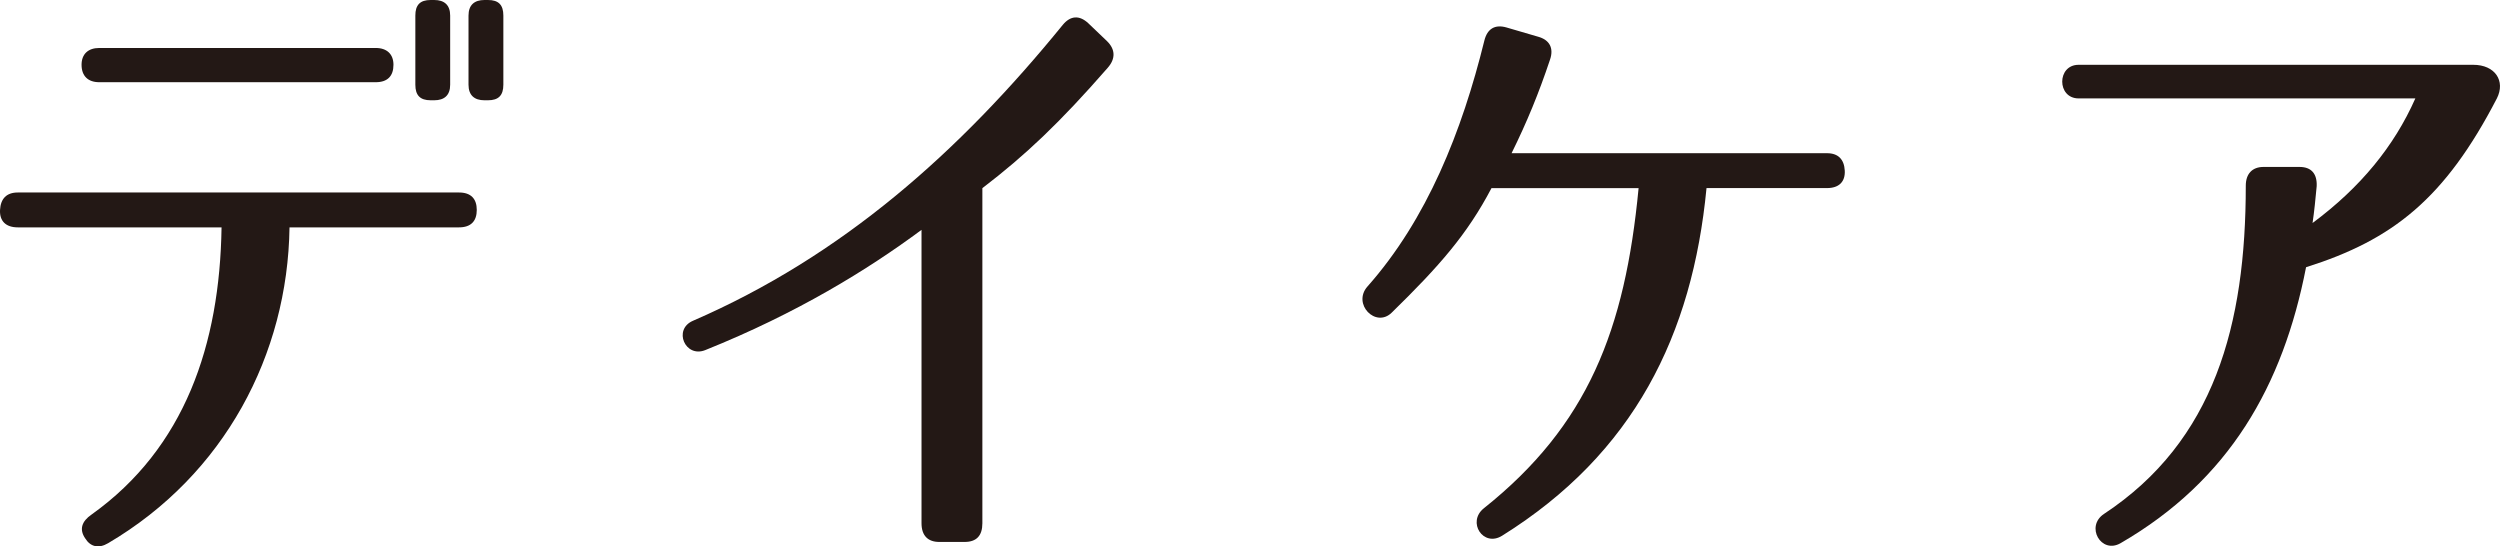
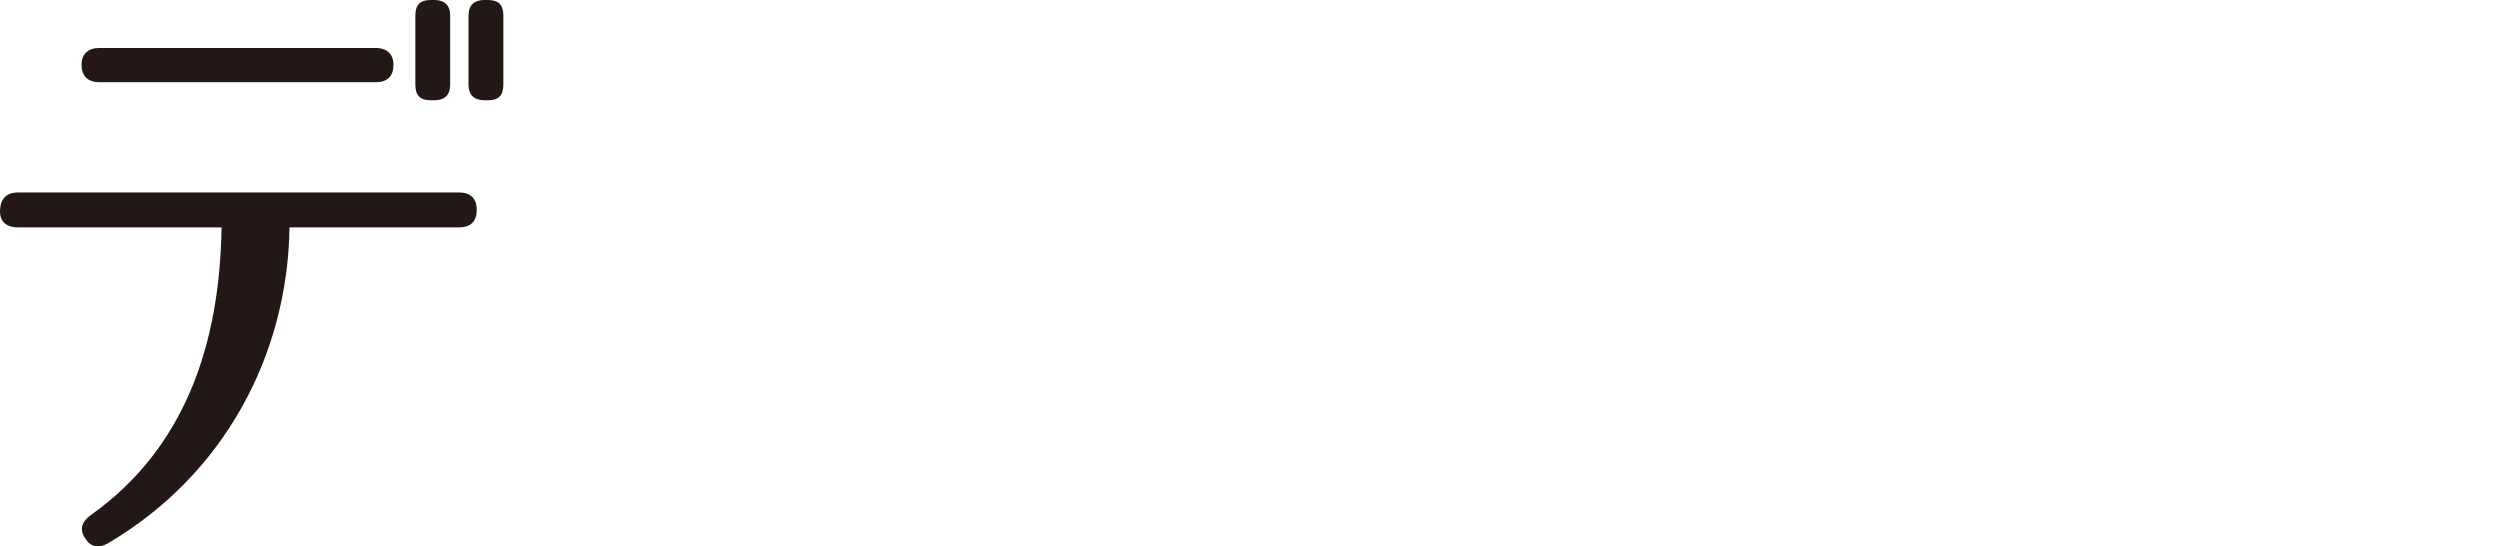
<svg xmlns="http://www.w3.org/2000/svg" version="1.1" id="レイヤー_1" x="0px" y="0px" width="141.159px" height="30.85px" viewBox="0 0 141.159 30.85" enable-background="new 0 0 141.159 30.85" xml:space="preserve">
  <g>
    <path fill="#231815" d="M6.106,30.67c-0.534,0.316-1.001,0.211-1.301-0.281c-0.334-0.492-0.2-0.949,0.366-1.337   c5.271-3.763,7.238-9.602,7.339-16.214H1.003c-0.667,0-1.034-0.352-1.001-0.984c0.033-0.634,0.367-0.985,1.001-0.985H25.92   c0.667,0,1,0.352,1,0.985c0,0.633-0.333,0.984-1,0.984h-9.573C16.246,20.013,12.678,26.801,6.106,30.67z M4.605,3.658   c0-0.598,0.366-0.949,1-0.949h15.611c0.633,0,1,0.352,1,0.949c0,0.633-0.333,0.984-1,0.984H5.605   C4.972,4.643,4.605,4.291,4.605,3.658z M24.519,5.662h-0.2c-0.601,0-0.867-0.281-0.867-0.879V0.879C23.451,0.281,23.718,0,24.318,0   h0.2c0.567,0,0.9,0.281,0.9,0.879v3.904C25.419,5.381,25.086,5.662,24.519,5.662z M27.554,5.662h-0.2c-0.566,0-0.9-0.281-0.9-0.879   V0.879c0-0.598,0.334-0.879,0.9-0.879h0.2c0.601,0,0.867,0.281,0.867,0.879v3.904C28.421,5.381,28.154,5.662,27.554,5.662z" />
-     <path fill="#231815" d="M54.468,30.6h-1.435c-0.634,0-1.001-0.352-1.001-1.055V12.979c-3.035,2.251-7.038,4.713-12.208,6.788   c-1.134,0.457-1.835-1.161-0.7-1.653c8.438-3.658,15.043-9.531,20.881-16.706c0.434-0.528,0.934-0.563,1.434-0.105l1.067,1.02   c0.467,0.458,0.501,0.985,0.033,1.513c-2.701,3.096-4.636,4.924-7.071,6.788v18.923C55.468,30.248,55.135,30.6,54.468,30.6z" />
-     <path fill="#231815" d="M84.816,30.248c-1.067,0.668-2.001-0.773-1.034-1.548c5.871-4.678,7.973-10.06,8.739-18.078h-8.306   c-1.367,2.603-2.935,4.396-5.637,7.034c-0.9,0.879-2.235-0.492-1.368-1.477c3.369-3.799,5.338-8.758,6.604-13.894   c0.167-0.668,0.601-0.914,1.234-0.738l1.802,0.527c0.634,0.176,0.9,0.634,0.667,1.302c-0.634,1.898-1.301,3.517-2.168,5.275h17.812   c0.634,0,0.968,0.352,1.001,0.984c0.033,0.634-0.334,0.985-1.001,0.985h-6.805C95.557,18.922,92.255,25.605,84.816,30.248z" />
-     <path fill="#231815" d="M140.982,5.557c-2.936,5.663-5.871,7.984-10.774,9.532c-1.301,6.683-4.336,12.028-10.474,15.581   c-1.101,0.633-2.001-0.949-0.934-1.653c6.237-4.115,8.005-10.692,8.005-18.535c0-0.669,0.367-1.056,1.001-1.056h2.034   c0.667,0,1.001,0.387,0.968,1.091c-0.066,0.703-0.134,1.407-0.233,2.075c2.701-2.005,4.603-4.326,5.804-7.035h-19.013   c-1.234,0-1.234-1.898,0-1.898h22.281C140.882,3.658,141.482,4.572,140.982,5.557z" />
  </g>
</svg>